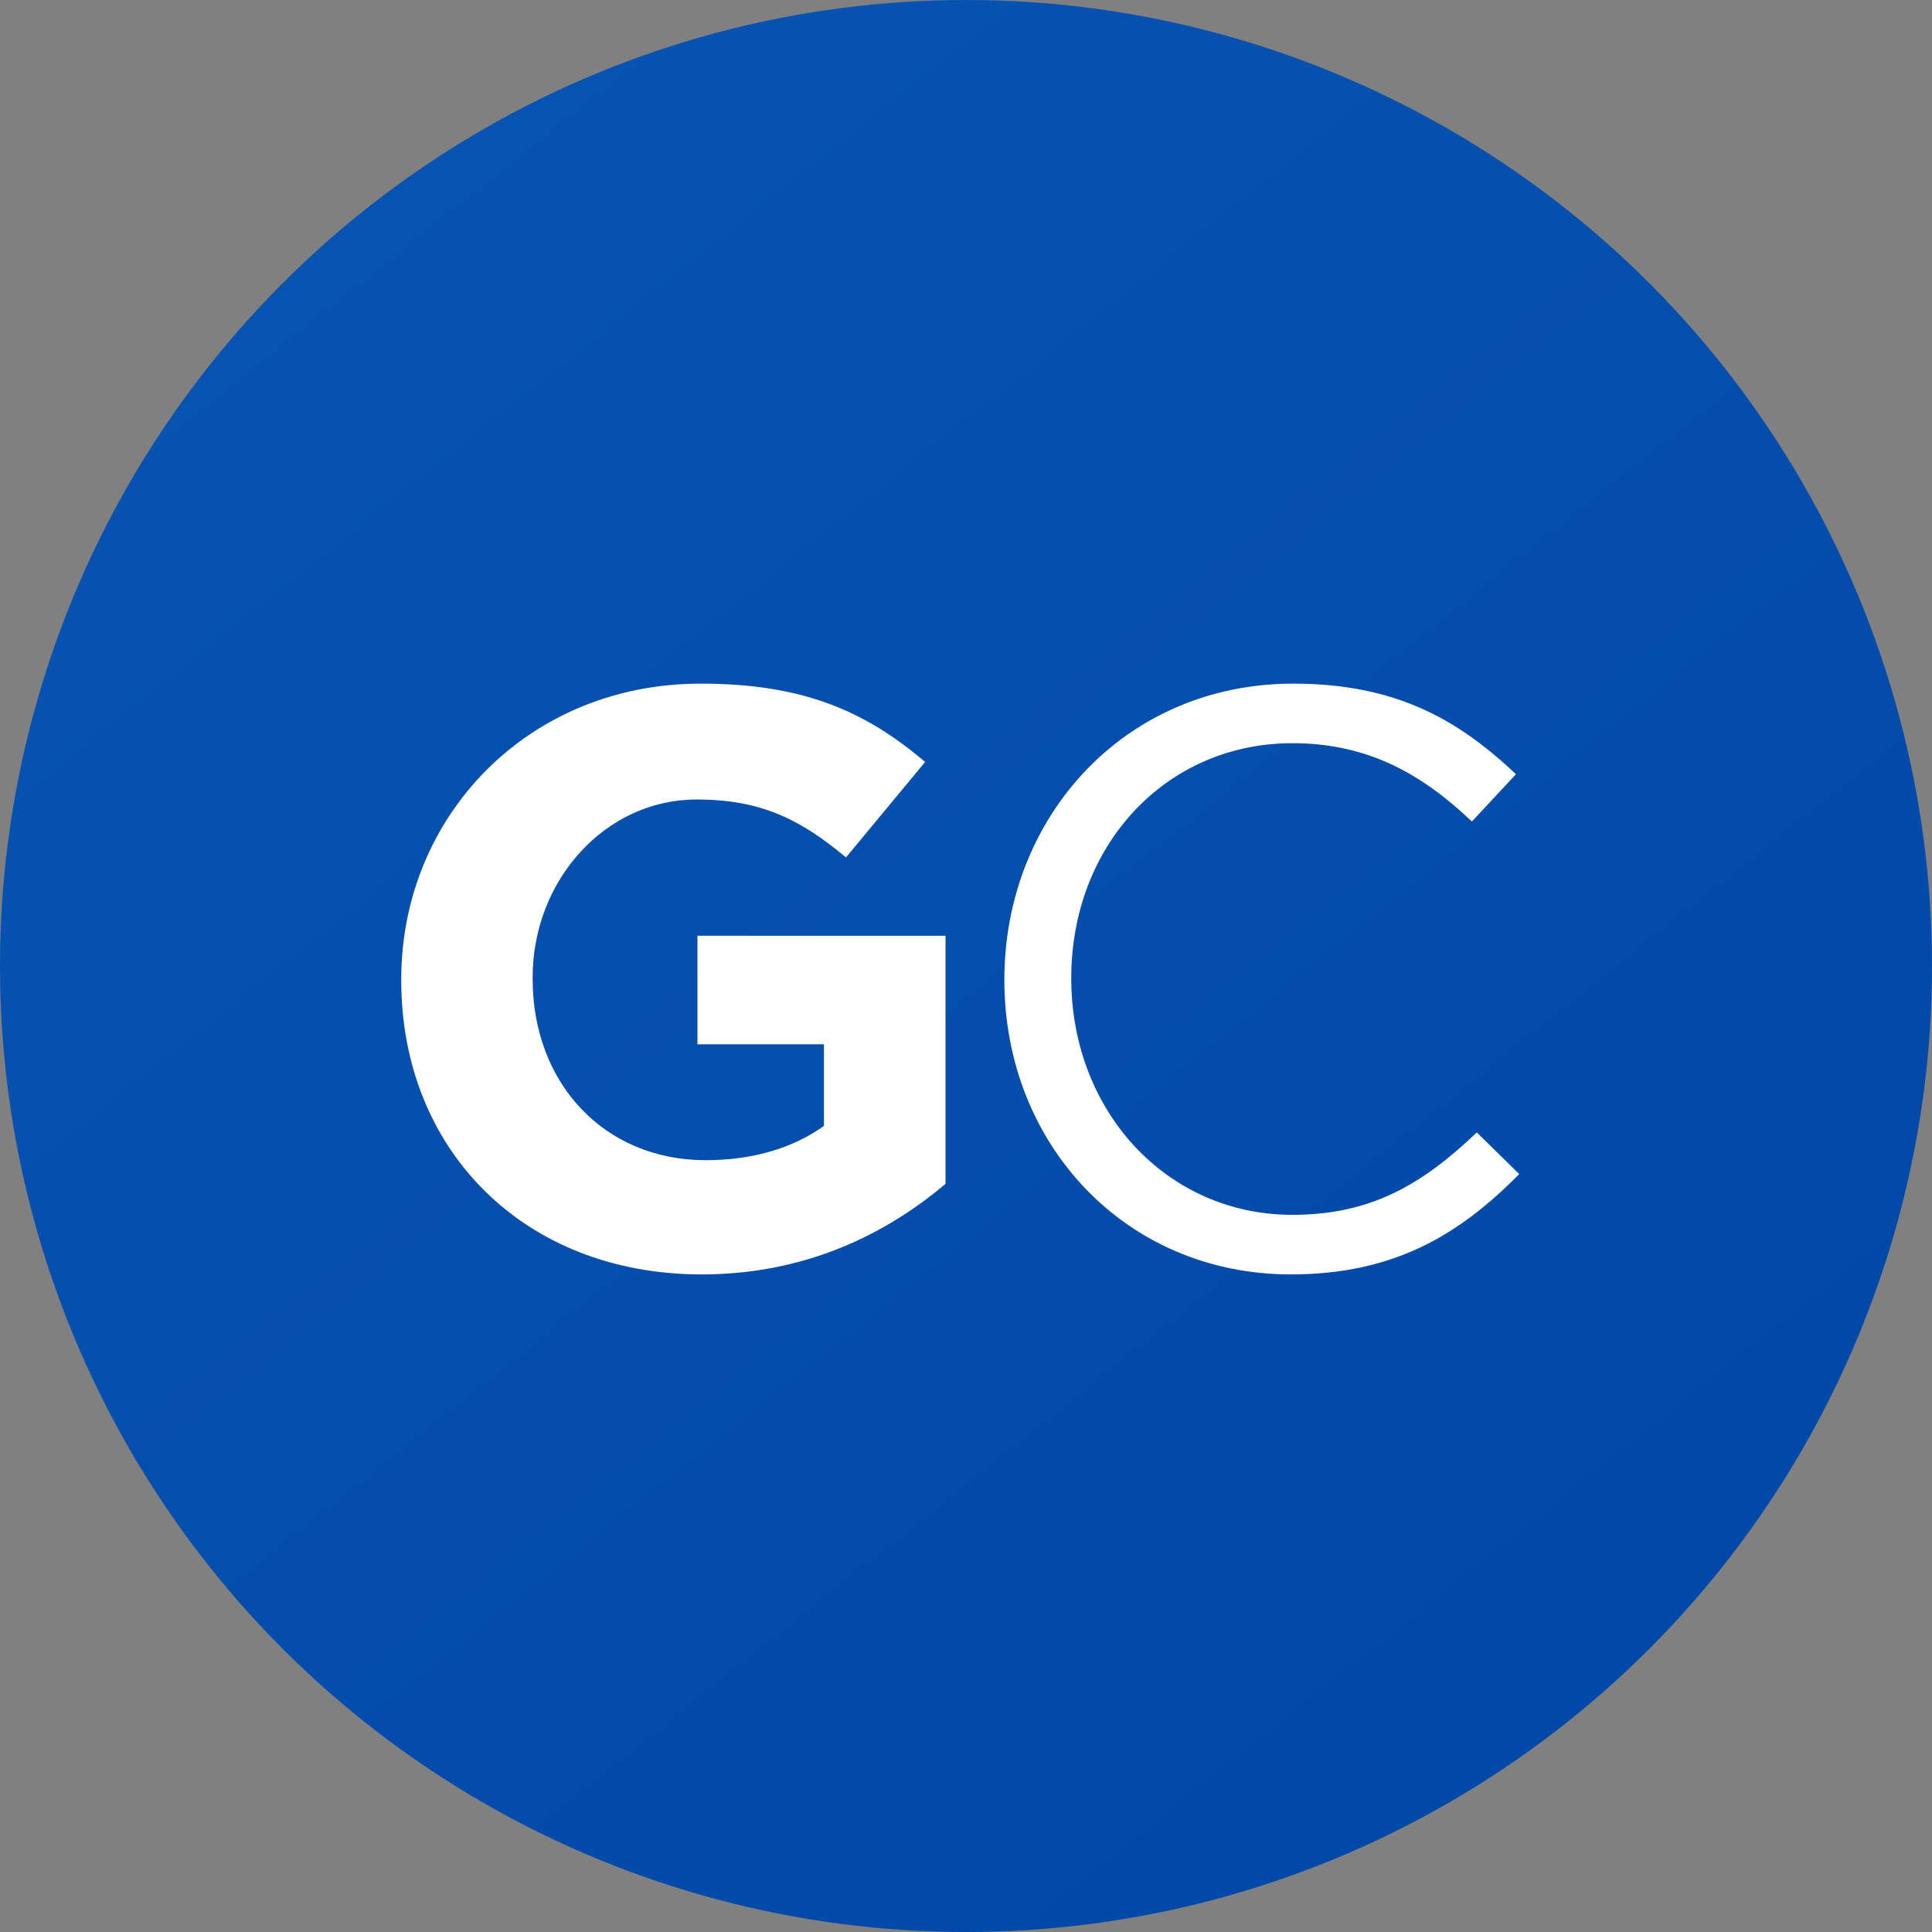
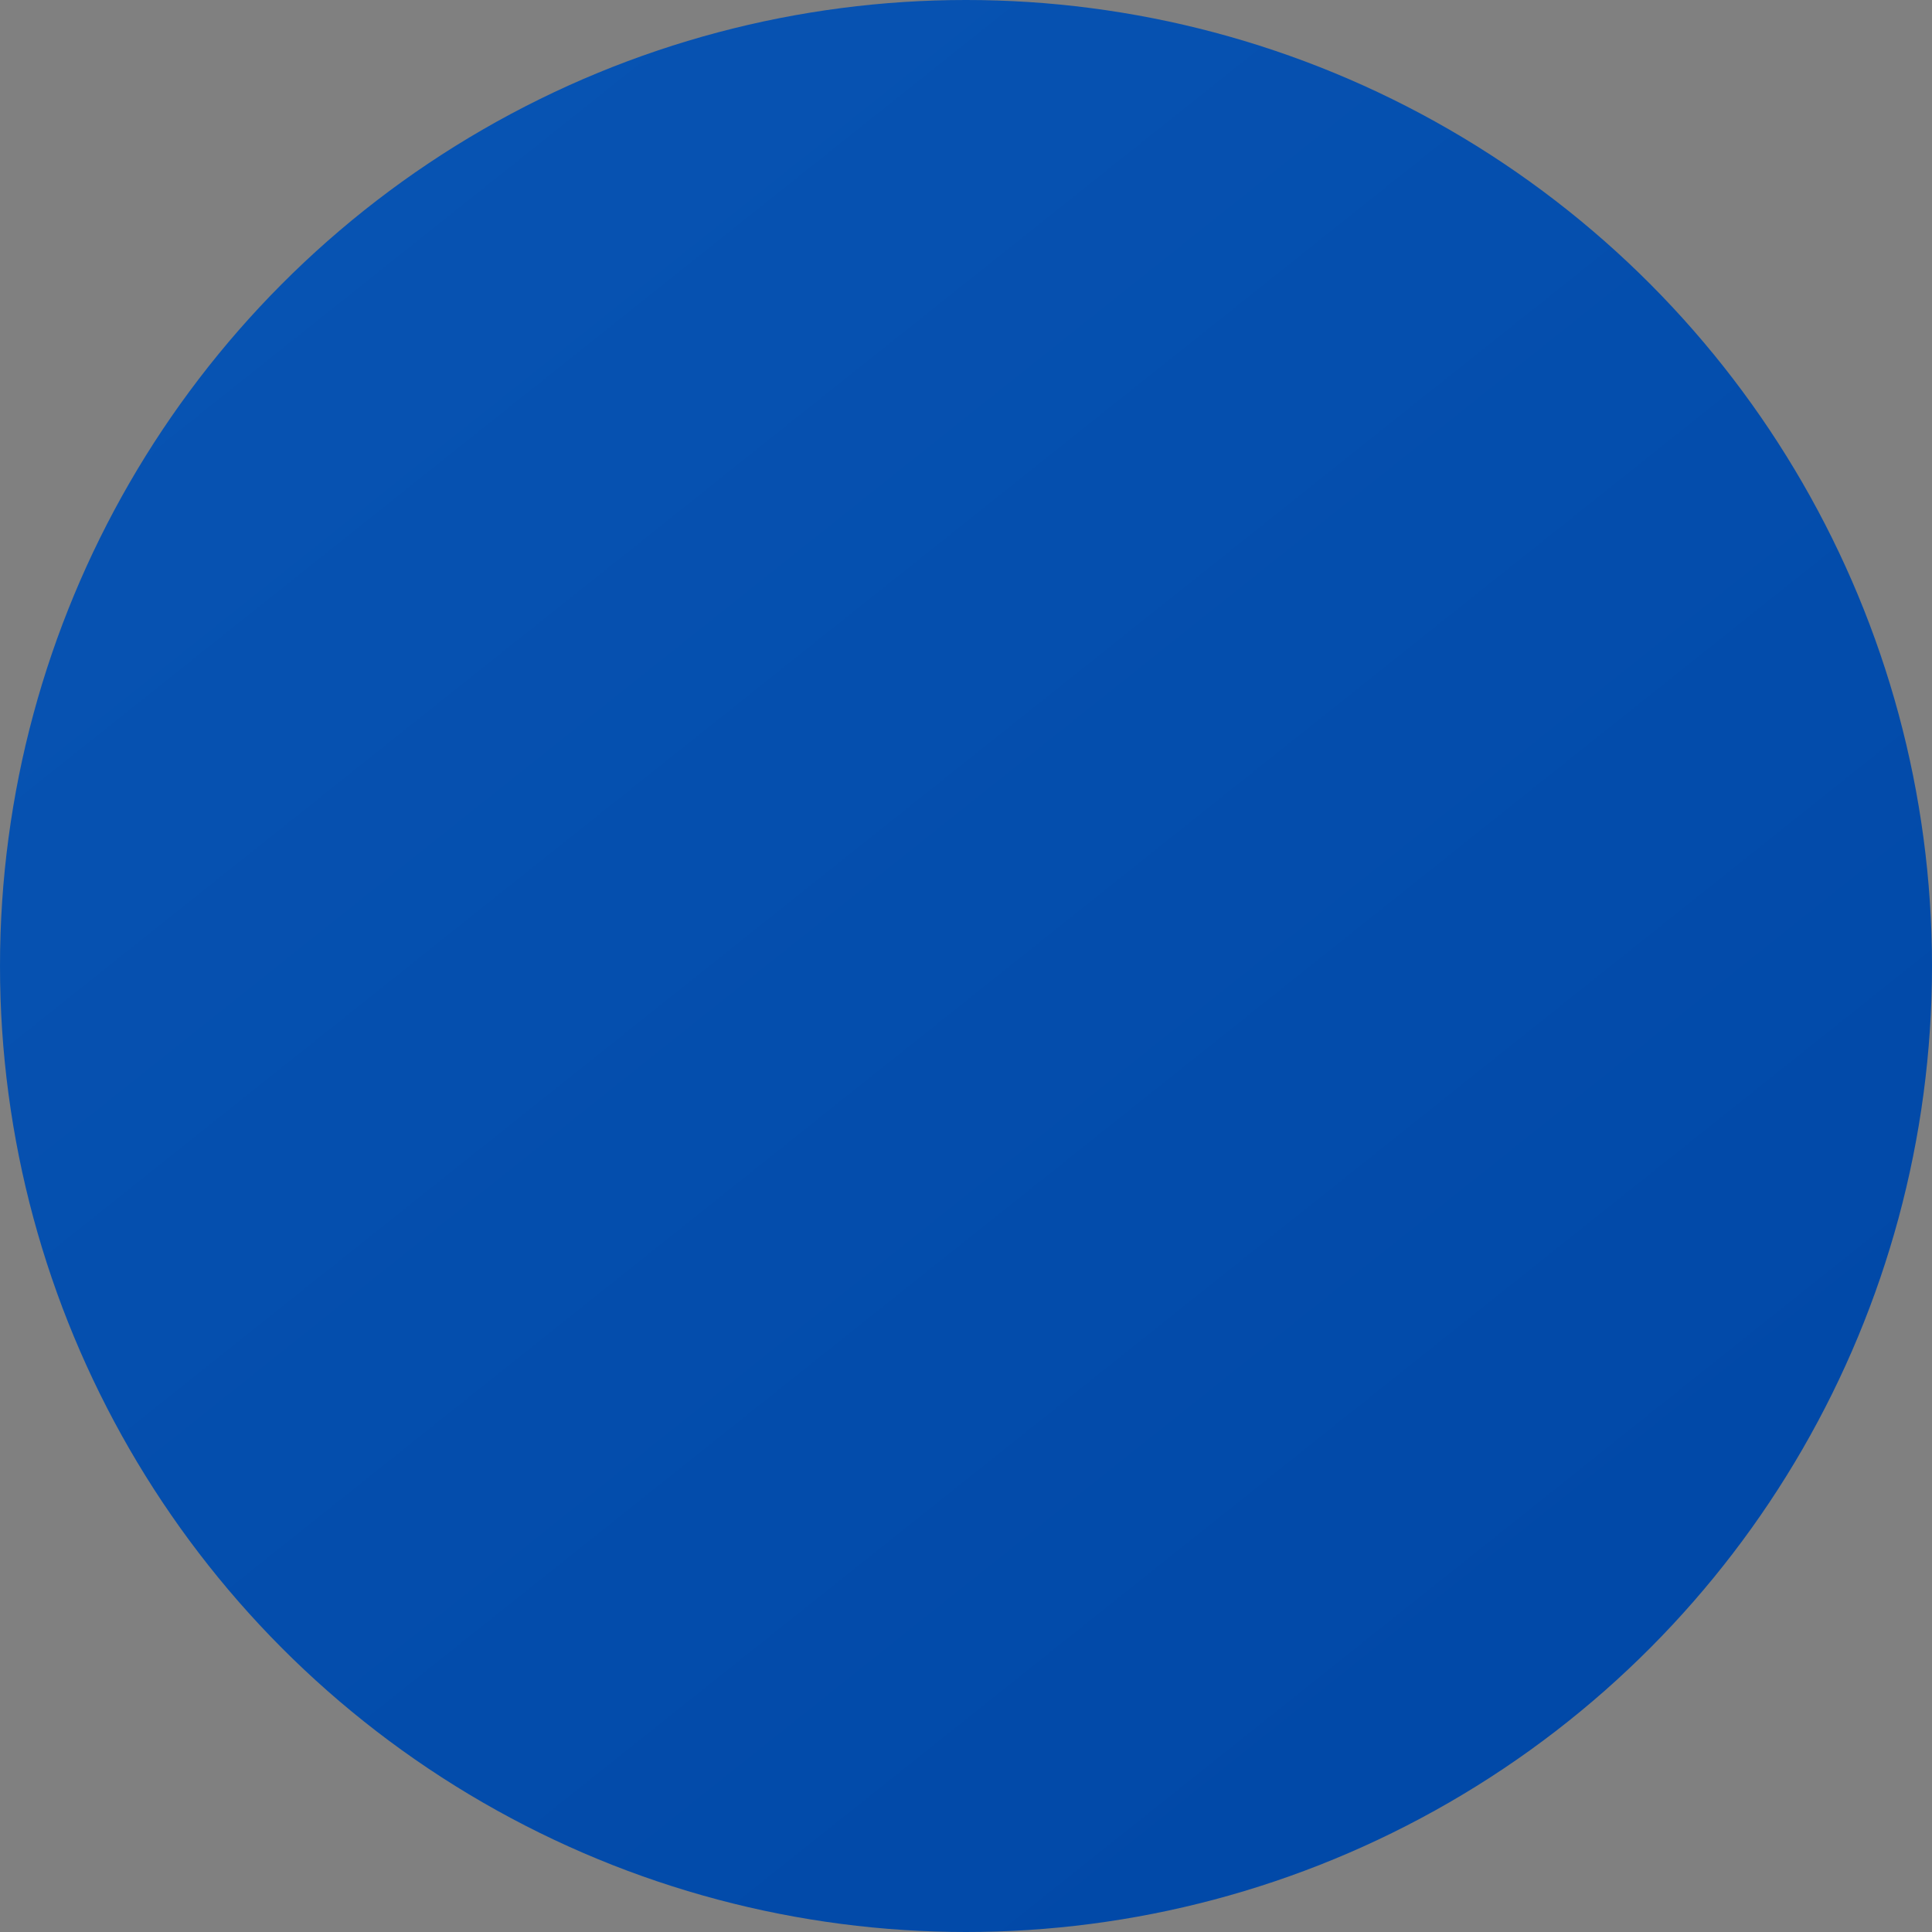
<svg xmlns="http://www.w3.org/2000/svg" viewBox="0 0 130 130">
  <rect x="0" y="0" width="130" height="130" fill="#808080" stroke="none" />
  <defs>
    <linearGradient id="a" x1="14.726%" x2="92.625%" y1="0%" y2="97.714%">
      <stop offset="0%" stop-color="#0854B3" />
      <stop offset="100%" stop-color="#0047A6" />
    </linearGradient>
  </defs>
  <g fill="none" fill-rule="evenodd">
    <circle cx="65" cy="65" r="65" fill="url(#a)" />
    <g fill="#FFF">
-       <path d="M47.206 85.752c-11.97 0-20.206-8.4-20.206-19.766v-.11C27 54.948 35.51 46 47.15 46c6.919 0 11.092 1.866 15.1 5.27l-5.326 6.424c-2.965-2.47-5.6-3.898-10.048-3.898-6.15 0-11.036 5.435-11.036 11.97v.11c0 7.028 4.83 12.19 11.64 12.19 3.075 0 5.82-.77 7.962-2.308V70.27H46.93v-7.304h16.692v16.693c-3.954 3.348-9.39 6.094-16.417 6.094M86.852 85.752c-11.09 0-19.272-8.73-19.272-19.823C67.58 54.95 75.706 46 87.017 46c6.973 0 11.147 2.47 14.99 6.094l-2.966 3.184c-3.239-3.075-6.863-5.27-12.079-5.27-8.51 0-14.88 6.863-14.88 15.812 0 8.951 6.424 15.924 14.88 15.924 5.272 0 8.731-2.032 12.41-5.545l2.854 2.8c-4.008 4.062-8.4 6.753-15.374 6.753" />
-     </g>
+       </g>
  </g>
</svg>